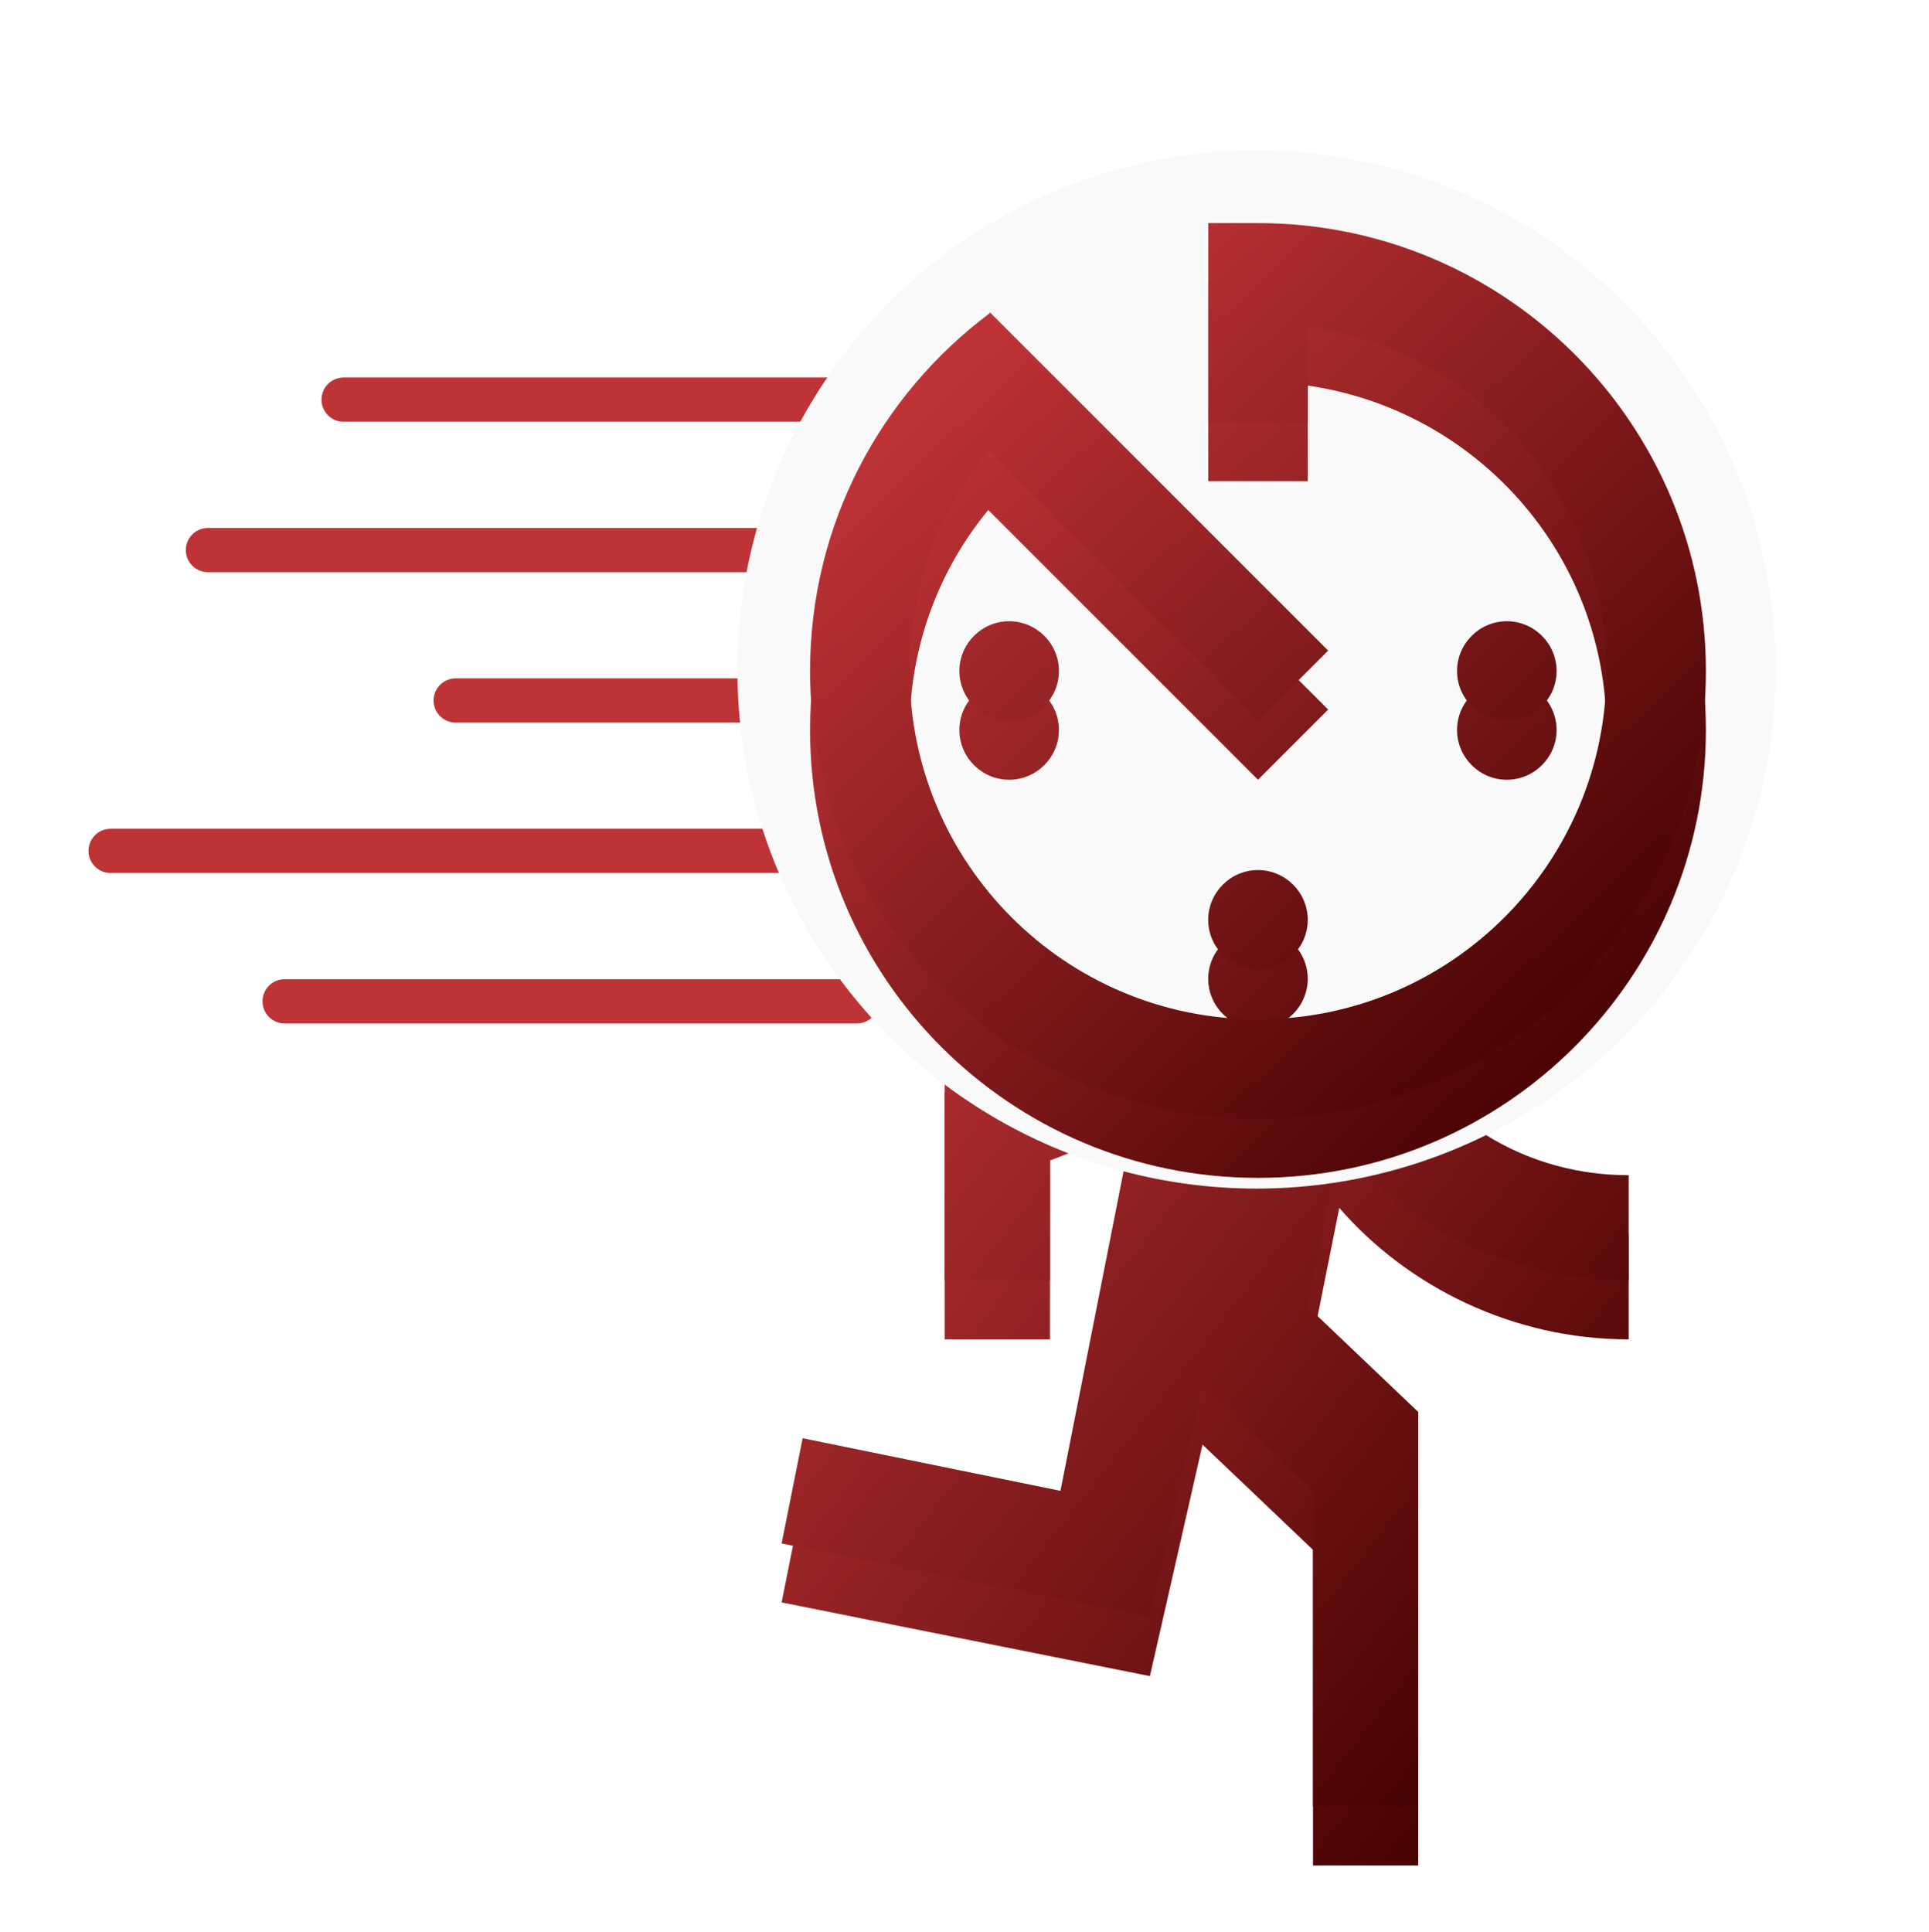
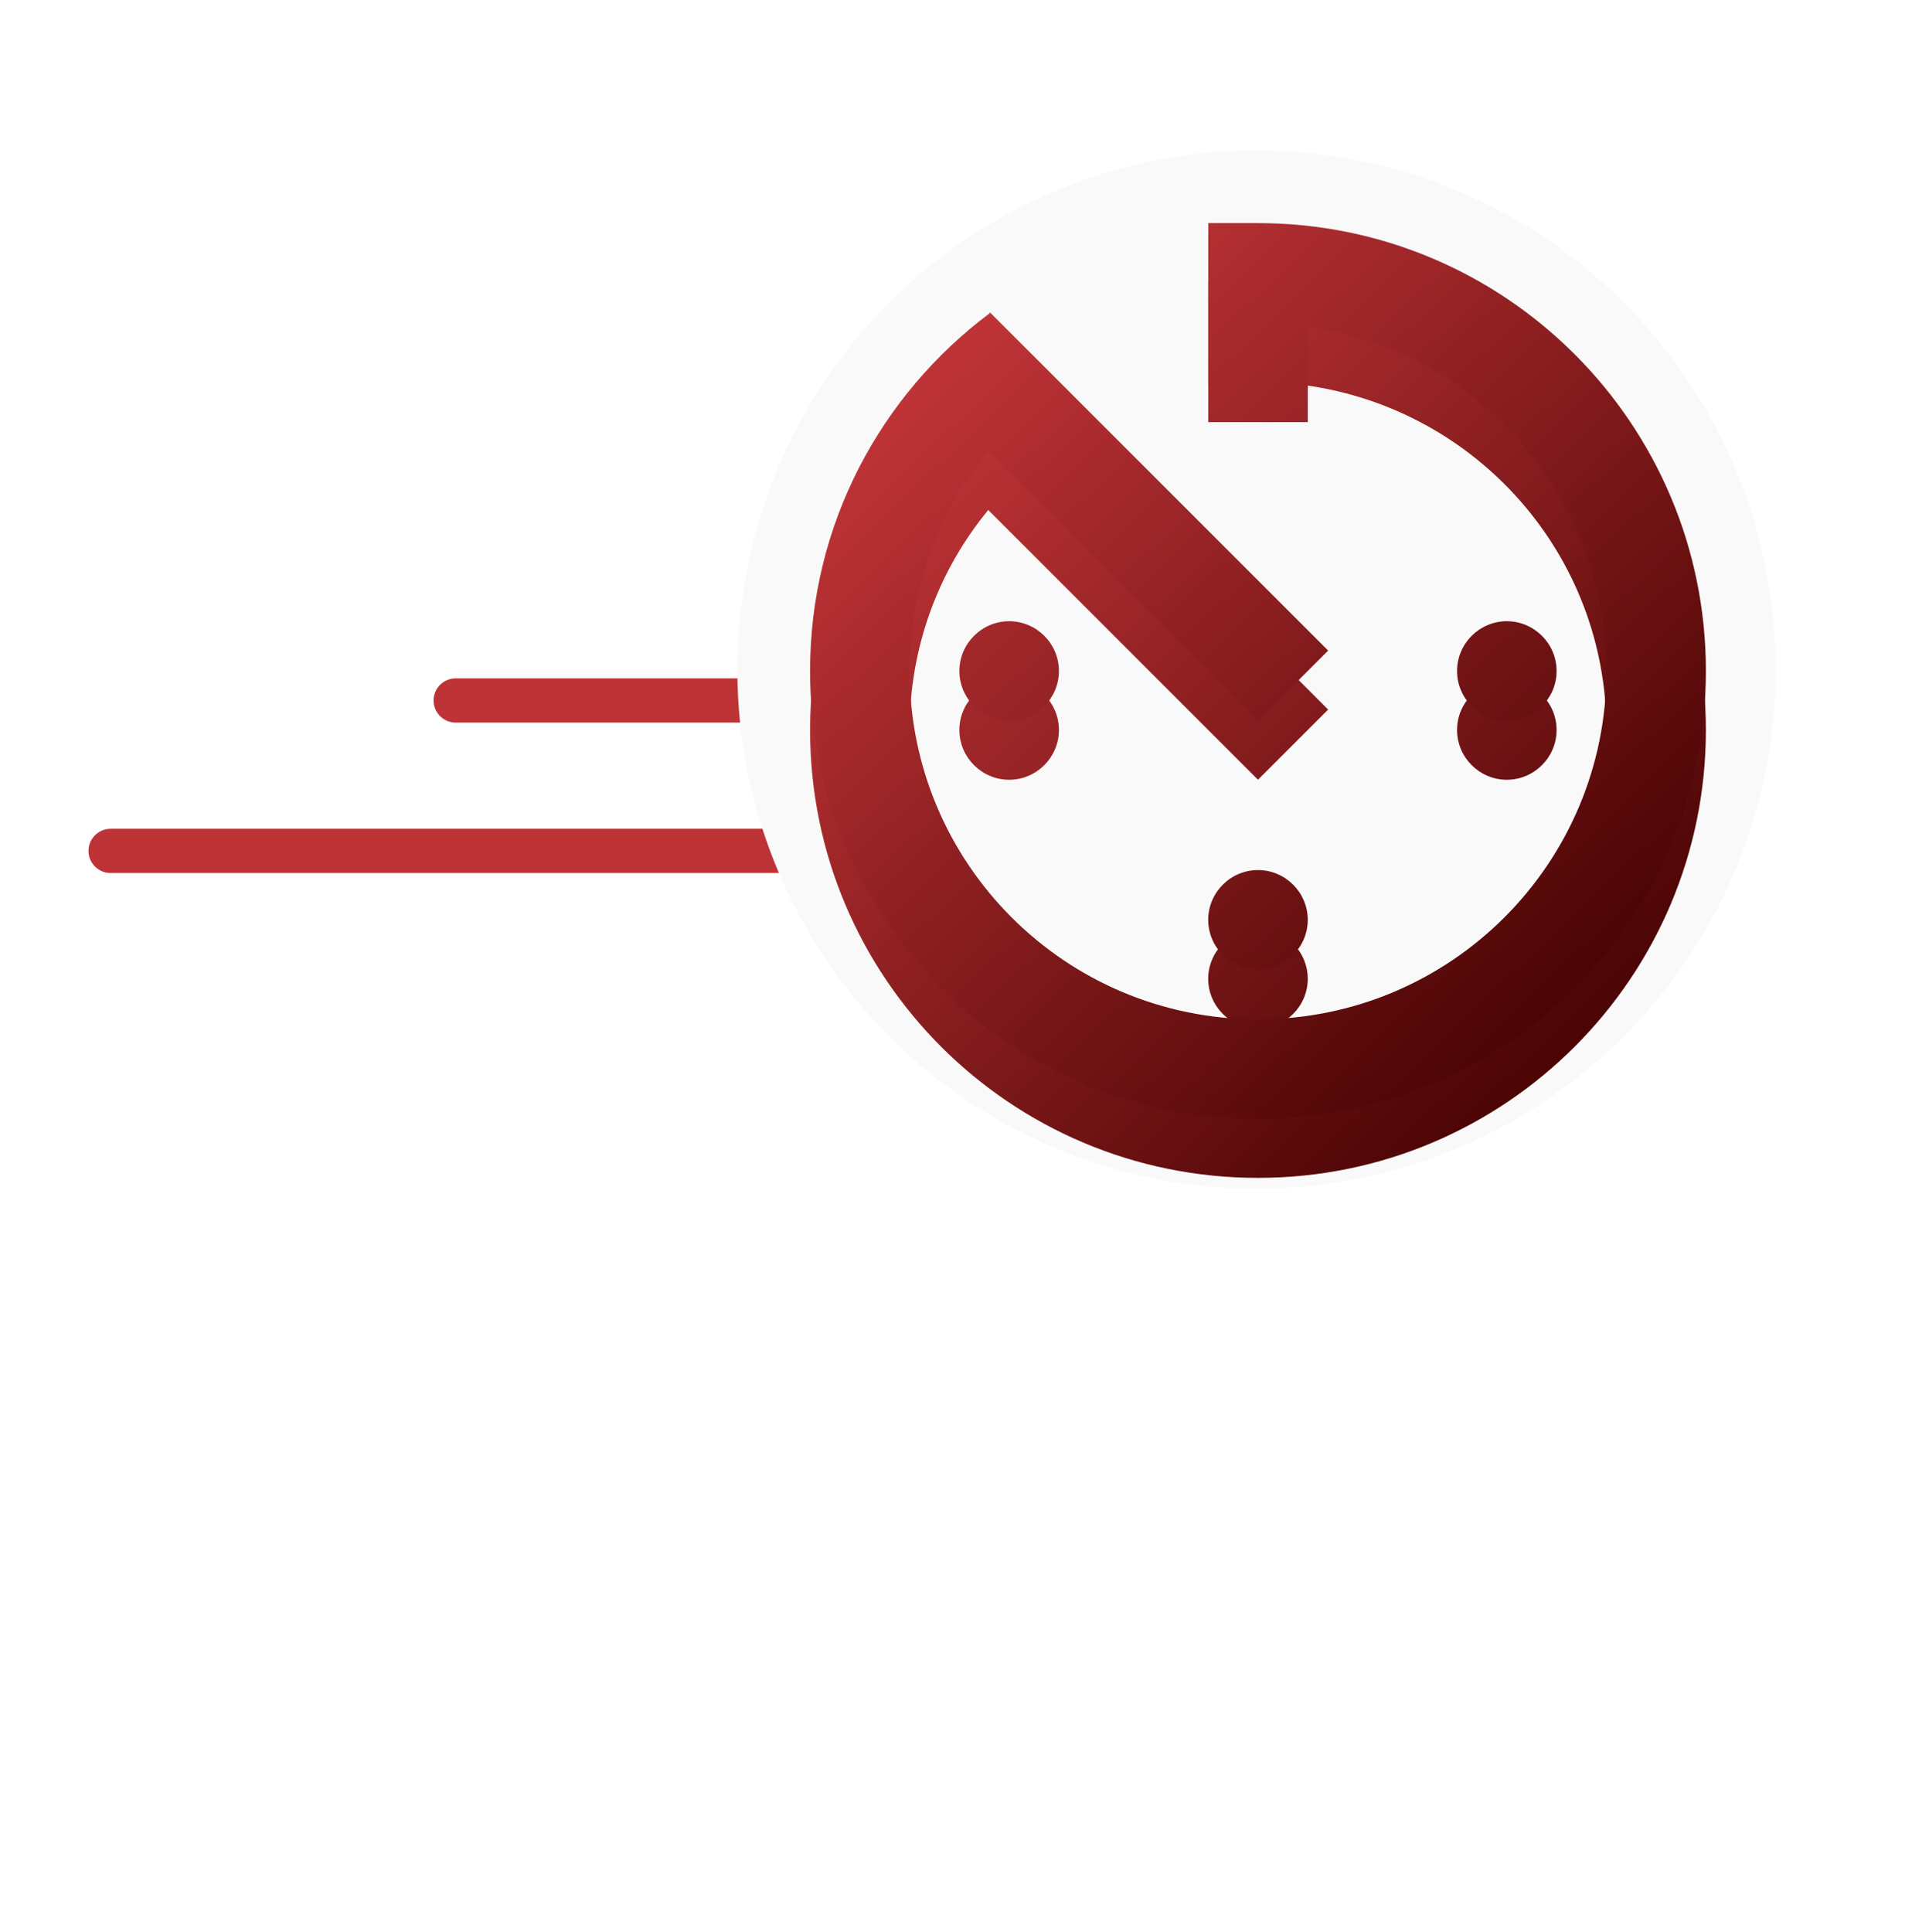
<svg xmlns="http://www.w3.org/2000/svg" width="654" height="655" fill="none">
  <g filter="url(#filter0_d)">
-     <path stroke="#BE3336" stroke-width="15" stroke-linecap="round" d="M112.5 131.5h174" />
-   </g>
+     </g>
  <g filter="url(#filter1_d)">
-     <path stroke="#BE3336" stroke-width="15" stroke-linecap="round" d="M66.5 182.5h220" />
-   </g>
+     </g>
  <g filter="url(#filter2_d)">
    <path stroke="#BE3336" stroke-width="15" stroke-linecap="round" d="M150.5 233.5h136" />
  </g>
  <g filter="url(#filter3_d)">
    <path stroke="#BE3336" stroke-width="15" stroke-linecap="round" d="M33.5 284.5h253" />
  </g>
  <g filter="url(#filter4_d)">
-     <path stroke="#BE3336" stroke-width="15" stroke-linecap="round" d="M92.5 335.5h194" />
-   </g>
+     </g>
  <g filter="url(#filter5_df)">
-     <path d="M265 523.307l7.13-35.676 87.402 17.841 28.541-144.479-32.106 12.485v60.642h-35.675v-83.832l92.752-39.241c5.35 0 8.915-1.78 14.27-1.78 12.485 0 23.19 7.13 30.326 17.835l17.835 28.541c14.27 24.971 42.811 42.811 76.702 42.811v35.671c-39.241 0-74.917-17.836-98.107-44.591l-10.701 53.511 37.456 35.671v133.778h-35.671V505.472l-37.456-35.671-17.84 78.482L265 523.307zm153.394-258.636c0-19.62 16.055-35.671 35.671-35.671 19.62 0 35.676 16.055 35.676 35.671 0 19.621-16.056 35.671-35.676 35.671-19.621 0-35.671-16.055-35.671-35.671z" fill="url(#paint0_linear)" />
-   </g>
-   <path d="M265 523.307l7.13-35.676 87.402 17.841 28.541-144.479-32.106 12.485v60.642h-35.675v-83.832l92.752-39.241c5.35 0 8.915-1.78 14.27-1.78 12.485 0 23.19 7.13 30.326 17.835l17.835 28.541c14.27 24.971 42.811 42.811 76.702 42.811v35.671c-39.241 0-74.917-17.836-98.107-44.591l-10.701 53.511 37.456 35.671v133.778h-35.671V505.472l-37.456-35.671-17.84 78.482L265 523.307zm153.394-258.636c0-19.62 16.055-35.671 35.671-35.671 19.62 0 35.676 16.055 35.676 35.671 0 19.621-16.056 35.671-35.676 35.671-19.621 0-35.671-16.055-35.671-35.671z" fill="url(#paint1_linear)" />
+     </g>
  <circle cx="426" cy="228" r="151" fill="#F9F9F9" />
  <circle cx="426" cy="227" r="176" fill="#F9F9F9" />
  <g filter="url(#filter6_df)">
-     <path d="M426.501 75.645c83.855 0 151.856 68.001 151.856 151.856 0 83.855-68.001 151.857-151.856 151.857-84.029 0-151.856-68.002-151.856-151.857 0-49.774 23.963-93.643 60.914-121.317v-.342l114.736 114.737-23.79 23.789-91.449-91.453c-16.702 20.248-26.66 46.233-26.66 74.582 0 65.3 52.814 118.113 118.114 118.113 65.299 0 118.113-52.813 118.113-118.113 0-59.559-44.038-108.489-101.237-116.758v32.396h-33.748V75.641l16.863.004zm0 219.351c9.282 0 16.876 7.589 16.876 16.871 0 9.283-7.594 16.876-16.876 16.876s-16.876-7.593-16.876-16.876c0-9.282 7.594-16.871 16.876-16.871zm84.361-50.619c-9.282 0-16.871-7.593-16.871-16.876 0-9.282 7.589-16.876 16.871-16.876 9.283 0 16.876 7.594 16.876 16.876 0 9.283-7.593 16.876-16.876 16.876zm-168.723-33.752c9.282 0 16.872 7.594 16.872 16.876 0 9.283-7.59 16.876-16.872 16.876s-16.876-7.593-16.876-16.876c0-9.282 7.594-16.876 16.876-16.876z" fill="url(#paint2_linear)" />
+     <path d="M426.501 75.645c83.855 0 151.856 68.001 151.856 151.856 0 83.855-68.001 151.857-151.856 151.857-84.029 0-151.856-68.002-151.856-151.857 0-49.774 23.963-93.643 60.914-121.317v-.342l114.736 114.737-23.79 23.789-91.449-91.453c-16.702 20.248-26.66 46.233-26.66 74.582 0 65.3 52.814 118.113 118.114 118.113 65.299 0 118.113-52.813 118.113-118.113 0-59.559-44.038-108.489-101.237-116.758h-33.748V75.641l16.863.004zm0 219.351c9.282 0 16.876 7.589 16.876 16.871 0 9.283-7.594 16.876-16.876 16.876s-16.876-7.593-16.876-16.876c0-9.282 7.594-16.871 16.876-16.871zm84.361-50.619c-9.282 0-16.871-7.593-16.871-16.876 0-9.282 7.589-16.876 16.871-16.876 9.283 0 16.876 7.594 16.876 16.876 0 9.283-7.593 16.876-16.876 16.876zm-168.723-33.752c9.282 0 16.872 7.594 16.872 16.876 0 9.283-7.59 16.876-16.872 16.876s-16.876-7.593-16.876-16.876c0-9.282 7.594-16.876 16.876-16.876z" fill="url(#paint2_linear)" />
  </g>
  <path d="M426.501 75.645c83.855 0 151.856 68.001 151.856 151.856 0 83.855-68.001 151.857-151.856 151.857-84.029 0-151.856-68.002-151.856-151.857 0-49.774 23.963-93.643 60.914-121.317v-.342l114.736 114.737-23.79 23.789-91.449-91.453c-16.702 20.248-26.66 46.233-26.66 74.582 0 65.3 52.814 118.113 118.114 118.113 65.299 0 118.113-52.813 118.113-118.113 0-59.559-44.038-108.489-101.237-116.758v32.396h-33.748V75.641l16.863.004zm0 219.351c9.282 0 16.876 7.589 16.876 16.871 0 9.283-7.594 16.876-16.876 16.876s-16.876-7.593-16.876-16.876c0-9.282 7.594-16.871 16.876-16.871zm84.361-50.619c-9.282 0-16.871-7.593-16.871-16.876 0-9.282 7.589-16.876 16.871-16.876 9.283 0 16.876 7.594 16.876 16.876 0 9.283-7.593 16.876-16.876 16.876zm-168.723-33.752c9.282 0 16.872 7.594 16.872 16.876 0 9.283-7.59 16.876-16.872 16.876s-16.876-7.593-16.876-16.876c0-9.282 7.594-16.876 16.876-16.876z" fill="url(#paint3_linear)" />
  <defs>
    <filter id="filter0_d" x="79" y="98" width="249" height="75" filterUnits="userSpaceOnUse" color-interpolation-filters="sRGB">
      <feFlood flood-opacity="0" result="BackgroundImageFix" />
      <feColorMatrix in="SourceAlpha" values="0 0 0 0 0 0 0 0 0 0 0 0 0 0 0 0 0 0 127 0" result="hardAlpha" />
      <feOffset dx="4" dy="4" />
      <feGaussianBlur stdDeviation="15" />
      <feColorMatrix values="0 0 0 0 0 0 0 0 0 0 0 0 0 0 0 0 0 0 0.25 0" />
      <feBlend in2="BackgroundImageFix" result="effect1_dropShadow" />
      <feBlend in="SourceGraphic" in2="effect1_dropShadow" result="shape" />
    </filter>
    <filter id="filter1_d" x="33" y="149" width="295" height="75" filterUnits="userSpaceOnUse" color-interpolation-filters="sRGB">
      <feFlood flood-opacity="0" result="BackgroundImageFix" />
      <feColorMatrix in="SourceAlpha" values="0 0 0 0 0 0 0 0 0 0 0 0 0 0 0 0 0 0 127 0" result="hardAlpha" />
      <feOffset dx="4" dy="4" />
      <feGaussianBlur stdDeviation="15" />
      <feColorMatrix values="0 0 0 0 0 0 0 0 0 0 0 0 0 0 0 0 0 0 0.25 0" />
      <feBlend in2="BackgroundImageFix" result="effect1_dropShadow" />
      <feBlend in="SourceGraphic" in2="effect1_dropShadow" result="shape" />
    </filter>
    <filter id="filter2_d" x="117" y="200" width="211" height="75" filterUnits="userSpaceOnUse" color-interpolation-filters="sRGB">
      <feFlood flood-opacity="0" result="BackgroundImageFix" />
      <feColorMatrix in="SourceAlpha" values="0 0 0 0 0 0 0 0 0 0 0 0 0 0 0 0 0 0 127 0" result="hardAlpha" />
      <feOffset dx="4" dy="4" />
      <feGaussianBlur stdDeviation="15" />
      <feColorMatrix values="0 0 0 0 0 0 0 0 0 0 0 0 0 0 0 0 0 0 0.25 0" />
      <feBlend in2="BackgroundImageFix" result="effect1_dropShadow" />
      <feBlend in="SourceGraphic" in2="effect1_dropShadow" result="shape" />
    </filter>
    <filter id="filter3_d" x="0" y="251" width="328" height="75" filterUnits="userSpaceOnUse" color-interpolation-filters="sRGB">
      <feFlood flood-opacity="0" result="BackgroundImageFix" />
      <feColorMatrix in="SourceAlpha" values="0 0 0 0 0 0 0 0 0 0 0 0 0 0 0 0 0 0 127 0" result="hardAlpha" />
      <feOffset dx="4" dy="4" />
      <feGaussianBlur stdDeviation="15" />
      <feColorMatrix values="0 0 0 0 0 0 0 0 0 0 0 0 0 0 0 0 0 0 0.25 0" />
      <feBlend in2="BackgroundImageFix" result="effect1_dropShadow" />
      <feBlend in="SourceGraphic" in2="effect1_dropShadow" result="shape" />
    </filter>
    <filter id="filter4_d" x="59" y="302" width="269" height="75" filterUnits="userSpaceOnUse" color-interpolation-filters="sRGB">
      <feFlood flood-opacity="0" result="BackgroundImageFix" />
      <feColorMatrix in="SourceAlpha" values="0 0 0 0 0 0 0 0 0 0 0 0 0 0 0 0 0 0 127 0" result="hardAlpha" />
      <feOffset dx="4" dy="4" />
      <feGaussianBlur stdDeviation="15" />
      <feColorMatrix values="0 0 0 0 0 0 0 0 0 0 0 0 0 0 0 0 0 0 0.25 0" />
      <feBlend in2="BackgroundImageFix" result="effect1_dropShadow" />
      <feBlend in="SourceGraphic" in2="effect1_dropShadow" result="shape" />
    </filter>
    <filter id="filter5_df" x="243" y="209" width="331.177" height="445.494" filterUnits="userSpaceOnUse" color-interpolation-filters="sRGB">
      <feFlood flood-opacity="0" result="BackgroundImageFix" />
      <feColorMatrix in="SourceAlpha" values="0 0 0 0 0 0 0 0 0 0 0 0 0 0 0 0 0 0 127 0" result="hardAlpha" />
      <feOffset dy="20" />
      <feGaussianBlur stdDeviation="11" />
      <feColorMatrix values="0 0 0 0 0 0 0 0 0 0 0 0 0 0 0 0 0 0 0.3 0" />
      <feBlend in2="BackgroundImageFix" result="effect1_dropShadow" />
      <feBlend in="SourceGraphic" in2="effect1_dropShadow" result="shape" />
      <feGaussianBlur stdDeviation="10" result="effect2_foregroundBlur" />
    </filter>
    <filter id="filter6_df" x="252.645" y="55.641" width="347.713" height="365.717" filterUnits="userSpaceOnUse" color-interpolation-filters="sRGB">
      <feFlood flood-opacity="0" result="BackgroundImageFix" />
      <feColorMatrix in="SourceAlpha" values="0 0 0 0 0 0 0 0 0 0 0 0 0 0 0 0 0 0 127 0" result="hardAlpha" />
      <feOffset dy="20" />
      <feGaussianBlur stdDeviation="11" />
      <feColorMatrix values="0 0 0 0 0 0 0 0 0 0 0 0 0 0 0 0 0 0 0.3 0" />
      <feBlend in2="BackgroundImageFix" result="effect1_dropShadow" />
      <feBlend in="SourceGraphic" in2="effect1_dropShadow" result="shape" />
      <feGaussianBlur stdDeviation="10" result="effect2_foregroundBlur" />
    </filter>
    <linearGradient id="paint0_linear" x1="315.522" y1="282.263" x2="591.902" y2="499.577" gradientUnits="userSpaceOnUse">
      <stop stop-color="#BE3336" />
      <stop offset="1" stop-color="#410000" />
    </linearGradient>
    <linearGradient id="paint1_linear" x1="315.522" y1="282.263" x2="591.902" y2="499.577" gradientUnits="userSpaceOnUse">
      <stop stop-color="#BE3336" />
      <stop offset="1" stop-color="#410000" />
    </linearGradient>
    <linearGradient id="paint2_linear" x1="328.075" y1="117.824" x2="553.051" y2="354.045" gradientUnits="userSpaceOnUse">
      <stop stop-color="#BE3336" />
      <stop offset="1" stop-color="#410000" />
    </linearGradient>
    <linearGradient id="paint3_linear" x1="328.075" y1="117.824" x2="553.051" y2="354.045" gradientUnits="userSpaceOnUse">
      <stop stop-color="#BE3336" />
      <stop offset="1" stop-color="#410000" />
    </linearGradient>
  </defs>
</svg>